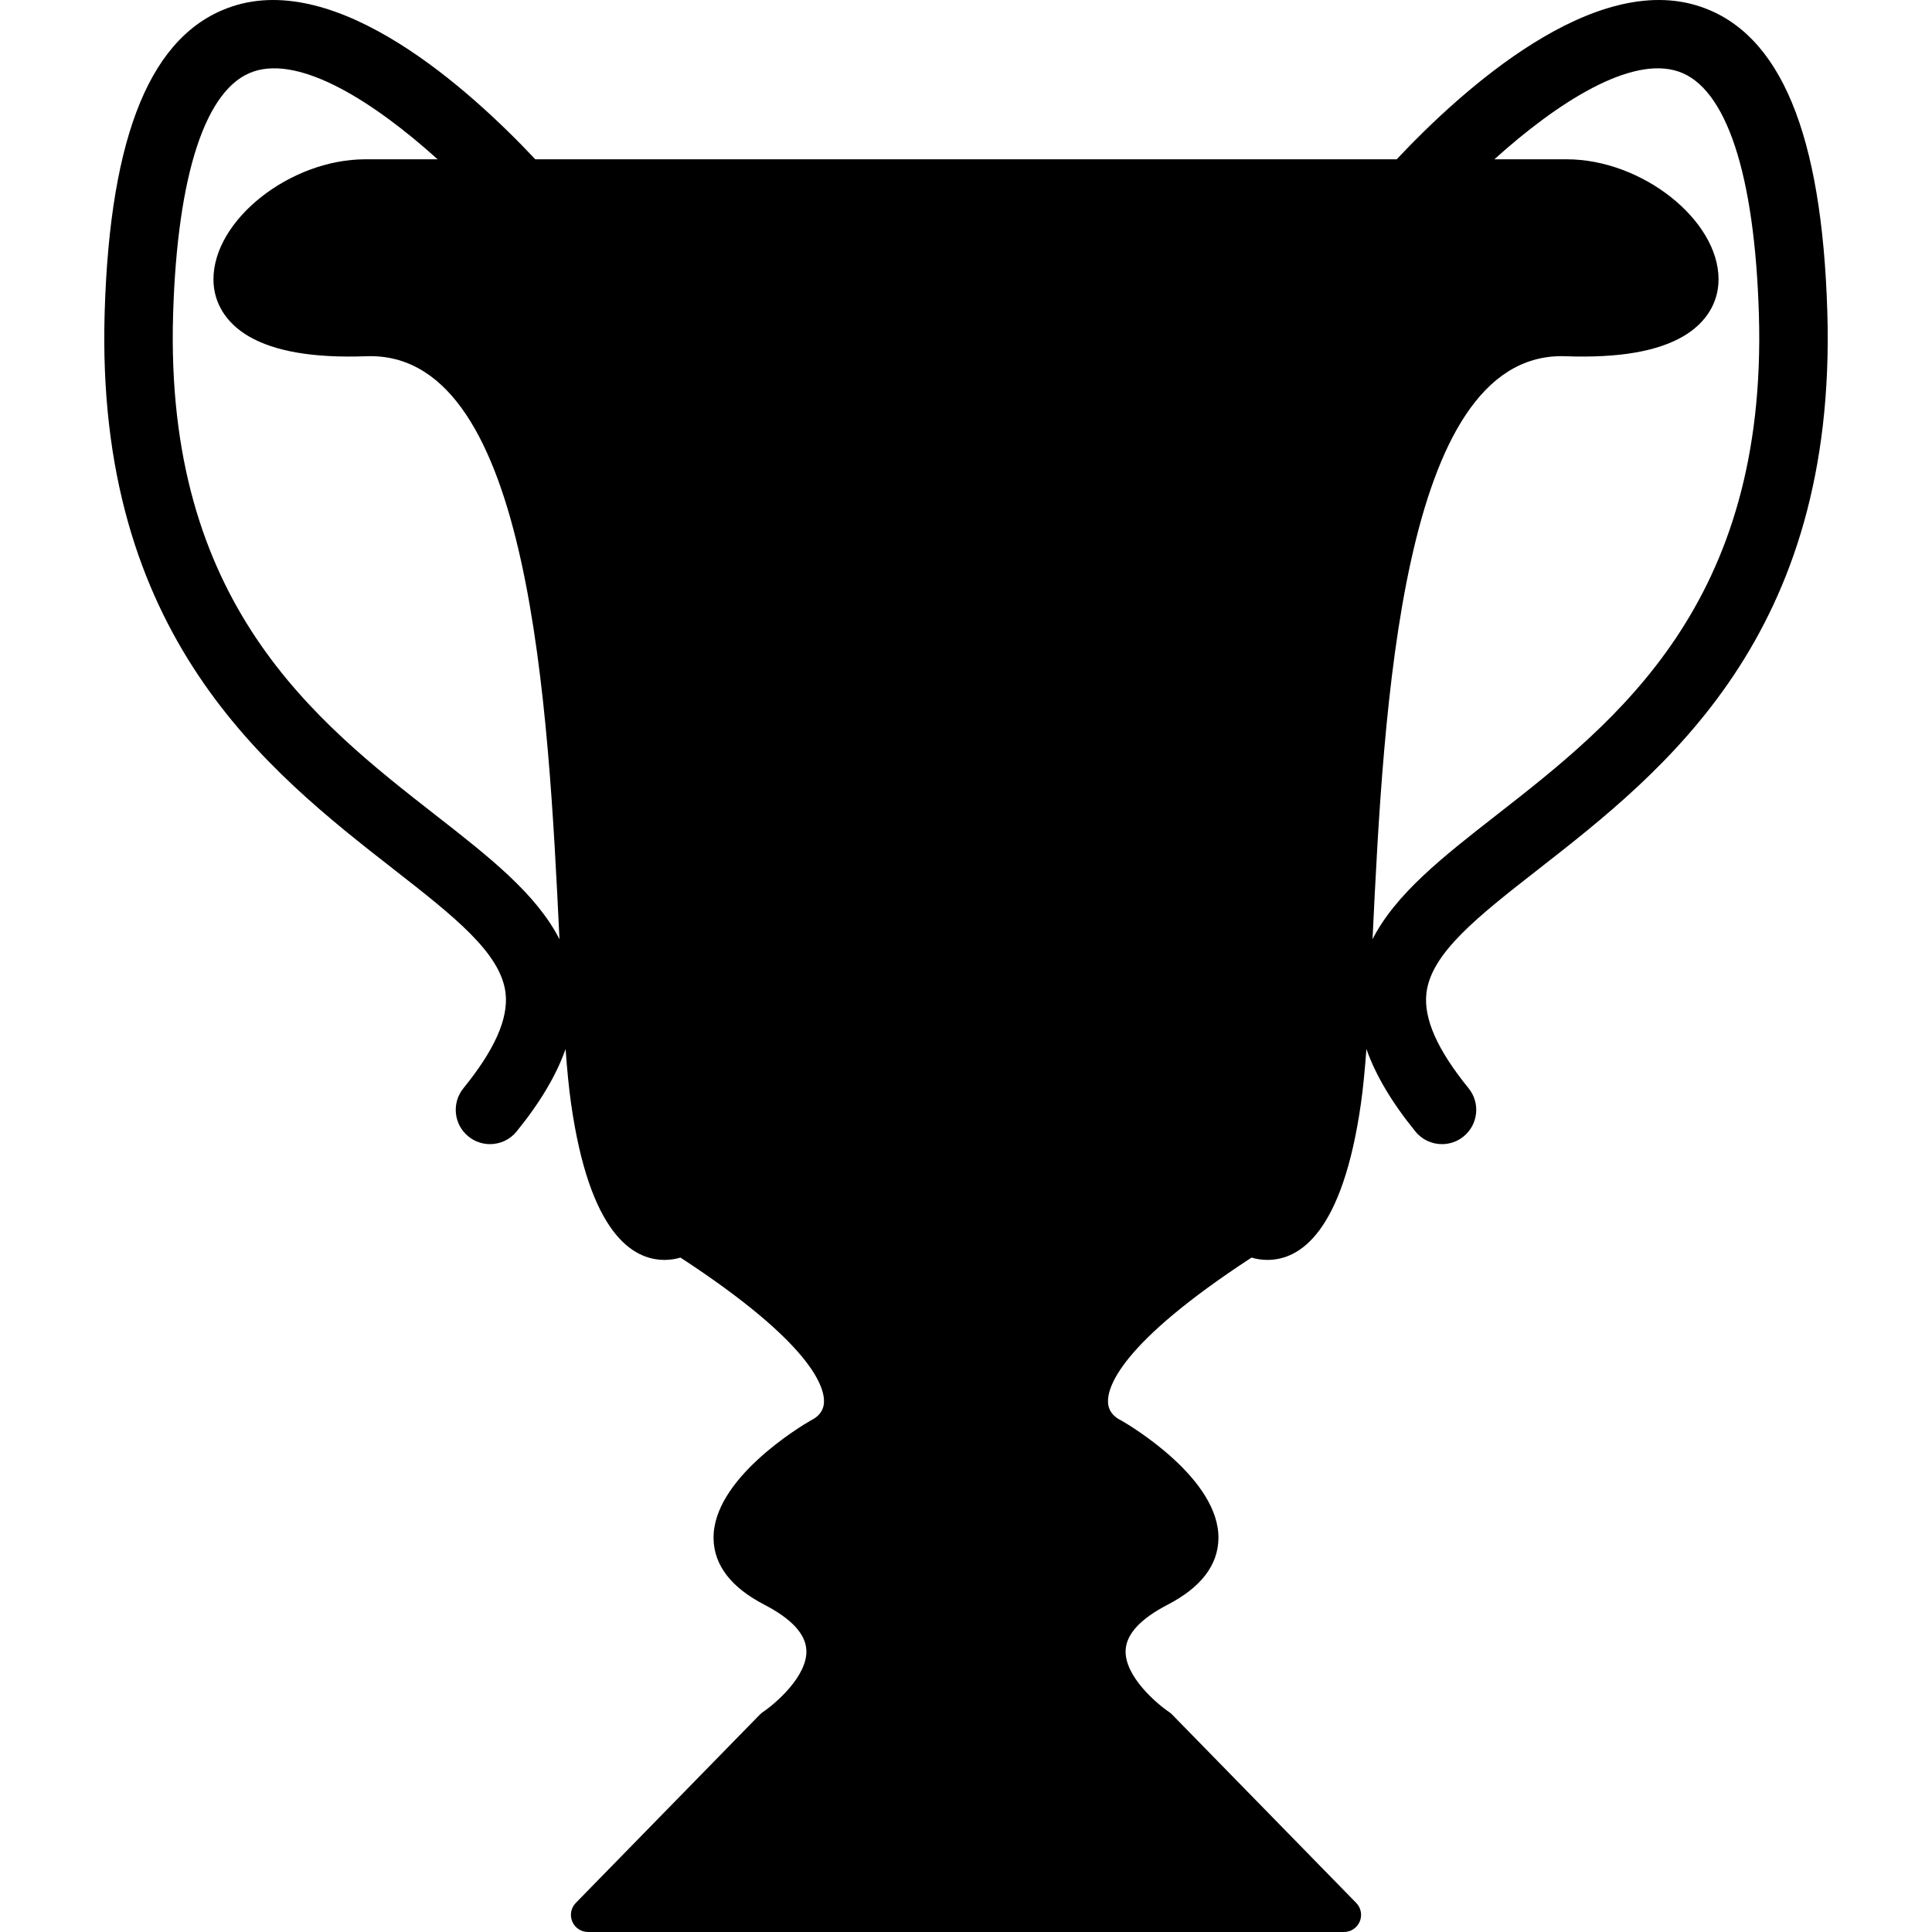
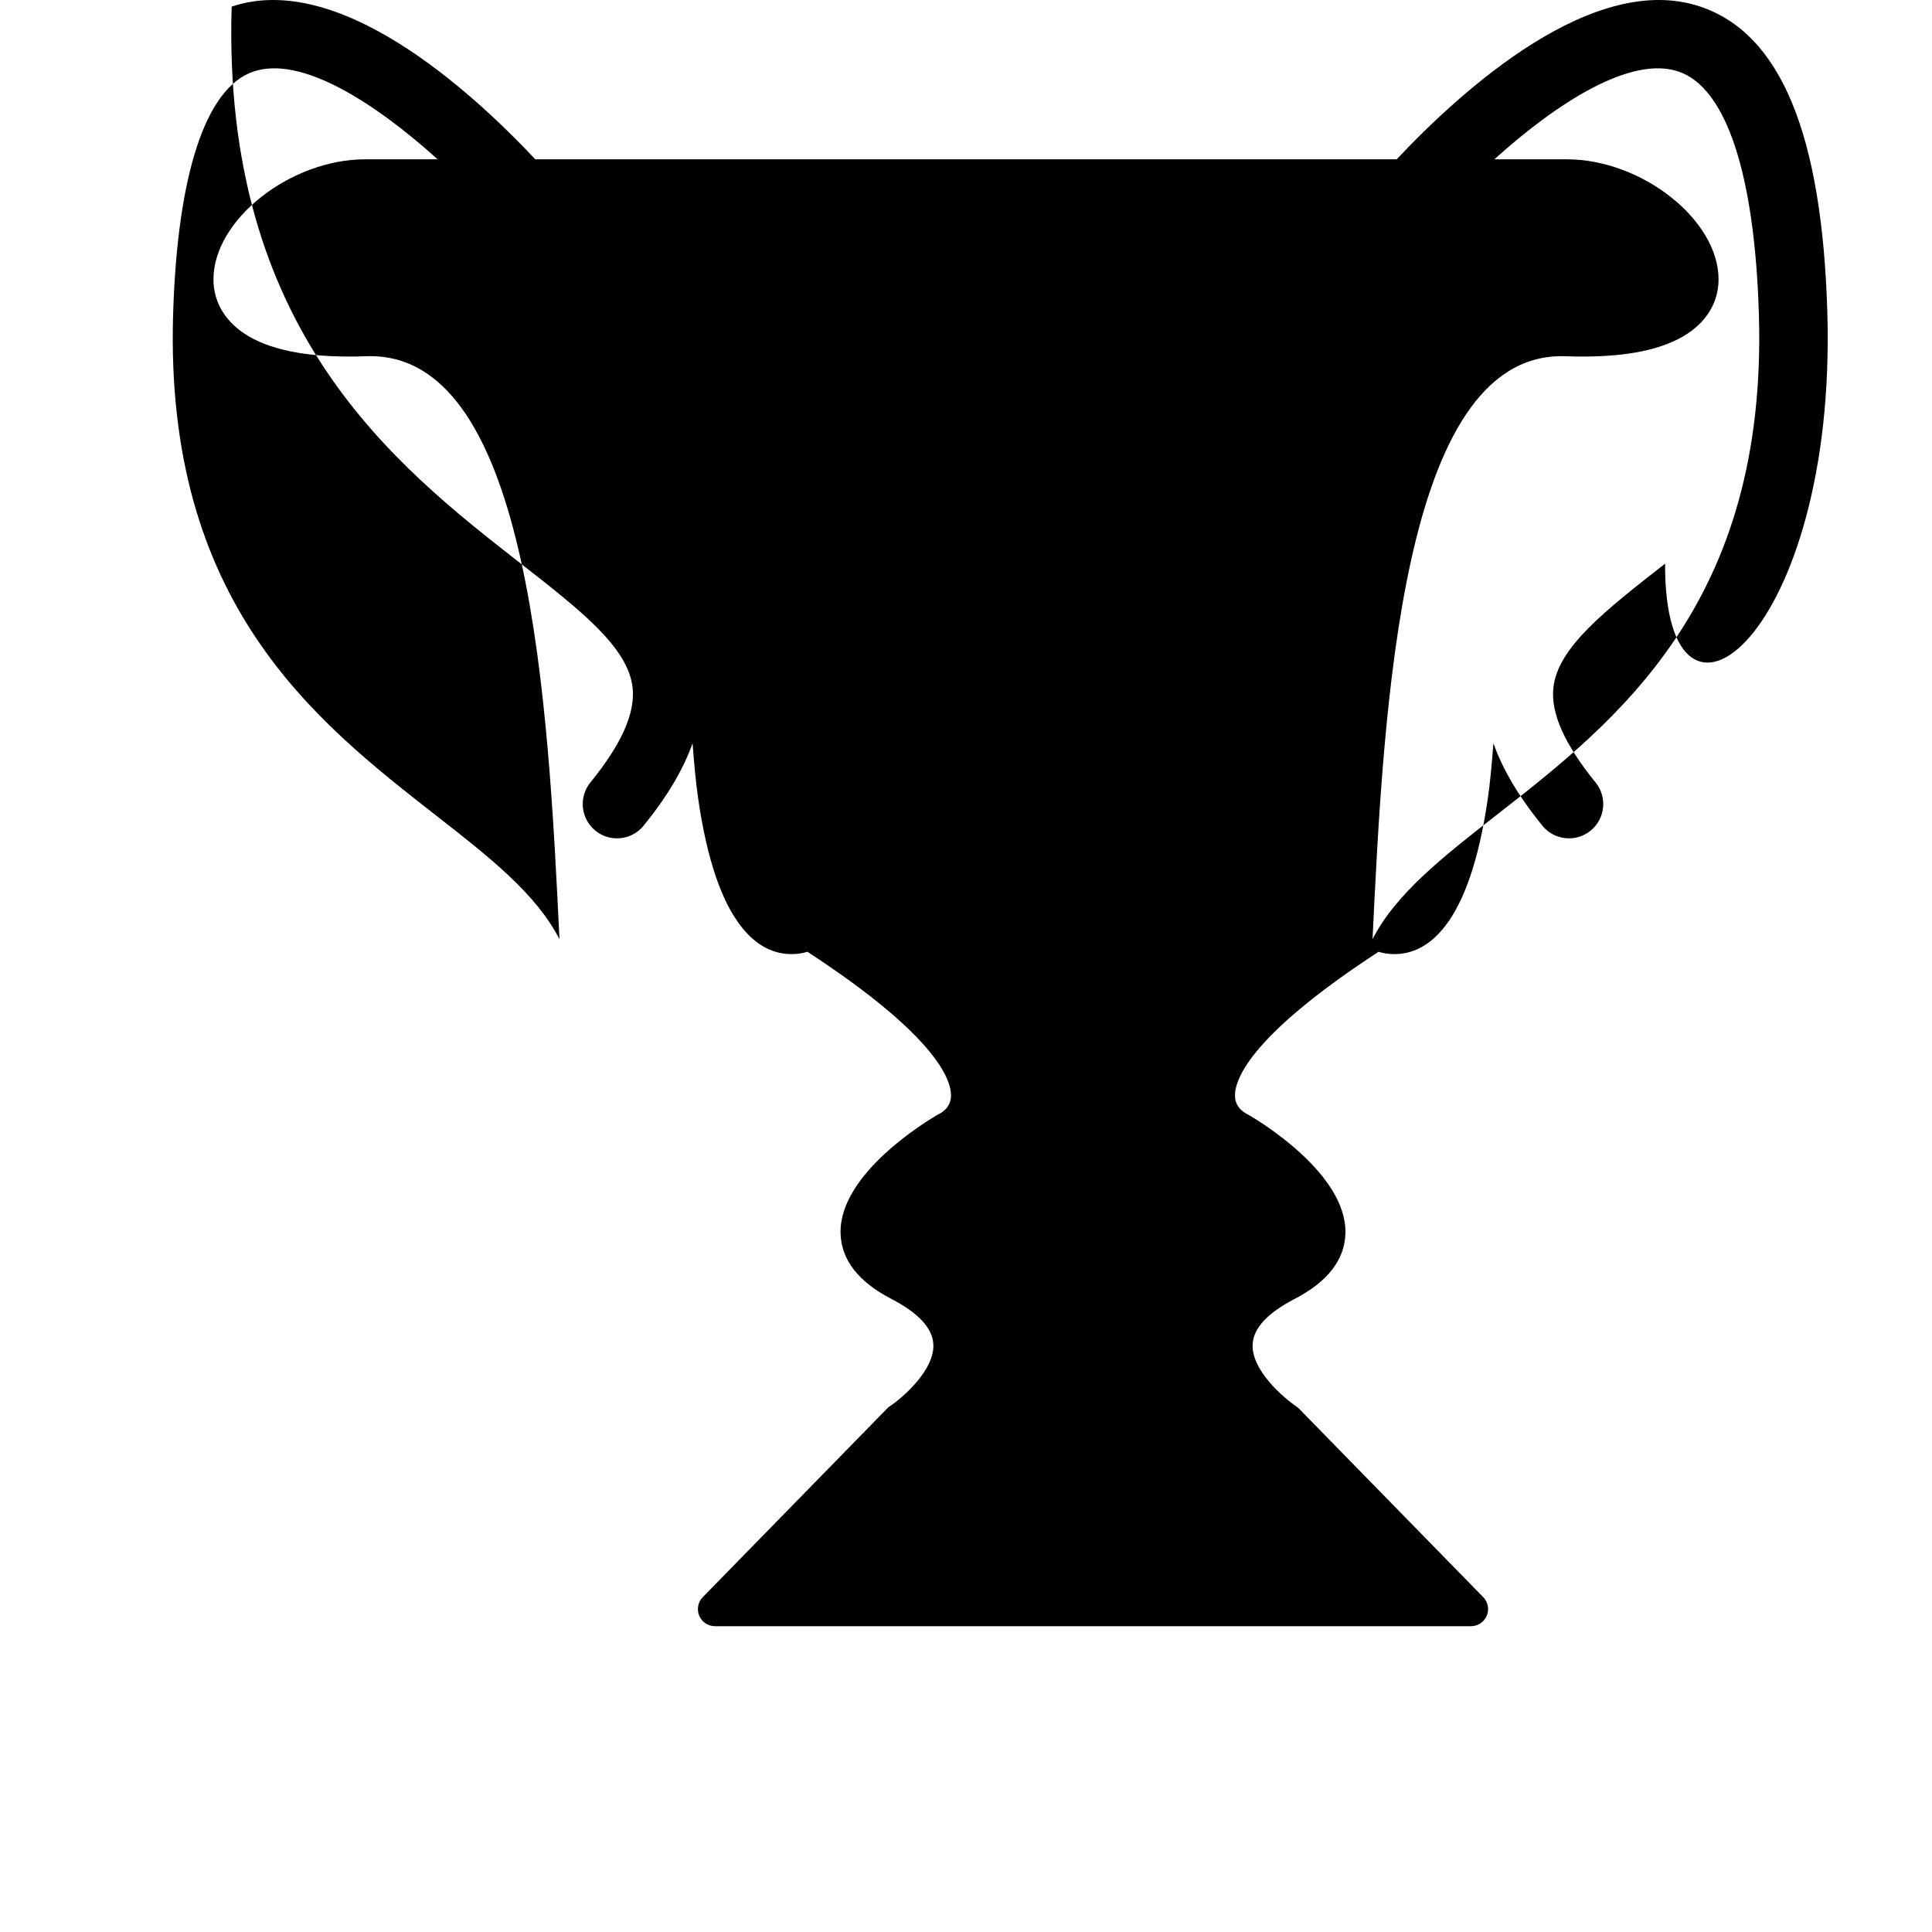
<svg xmlns="http://www.w3.org/2000/svg" fill="#000000" version="1.1" id="Capa_1" width="800px" height="800px" viewBox="0 0 781.817 781.817" xml:space="preserve">
  <g>
-     <path d="M739.463,126.422C737.311,54.063,720.498,13.59,688.074,2.679c-42.982-14.487-95.967,33.183-122.879,61.782H391.409h-1   H216.622c-26.912-28.6-79.895-76.271-122.878-61.782C61.32,13.59,44.507,54.063,42.354,126.422   c-3.923,130.956,65.994,185.554,117.043,225.419c24.231,18.924,43.36,33.854,45.198,50.102   c1.167,10.299-4.424,22.875-17.069,38.443c-4.818,5.943-3.925,14.675,2.033,19.506c2.556,2.088,5.656,3.103,8.713,3.103   c4.038,0,8.044-1.743,10.778-5.117c9.551-11.758,16.118-22.822,19.82-33.383c0.618,8.387,1.334,15.855,2.232,22.147   c7.458,52.237,24.707,63.202,37.836,63.202c2.503,0,4.684-0.417,6.416-0.945c53.637,35.007,58.508,52.738,58.072,58.816   c-0.324,4.633-4.22,6.556-5.358,7.106c-4.086,2.354-39.865,23.786-39.312,47.944c0.247,10.71,7.147,19.646,20.523,26.59   c10.938,5.658,16.677,11.818,17.025,18.303c0.597,10.531-12.56,21.782-17.688,25.219c-0.392,0.271-0.773,0.584-1.095,0.923   l-74.51,76.24c-1.951,1.988-2.519,4.972-1.438,7.539c1.085,2.572,3.603,4.238,6.392,4.238h152.444h1h152.445   c2.789,0,5.307-1.666,6.391-4.238c1.082-2.567,0.514-5.551-1.438-7.539l-74.512-76.24c-0.321-0.339-0.703-0.65-1.095-0.923   c-5.129-3.437-18.284-14.688-17.688-25.219c0.349-6.482,6.088-12.645,17.024-18.303c13.377-6.944,20.276-15.88,20.523-26.59   c0.553-24.158-35.228-45.591-39.313-47.944c-1.139-0.552-5.033-2.475-5.358-7.106c-0.437-6.077,4.436-23.811,58.072-58.816   c1.732,0.529,3.914,0.945,6.416,0.945c13.129,0,30.379-10.965,37.836-63.202c0.898-6.292,1.613-13.762,2.232-22.147   c3.701,10.561,10.27,21.625,19.82,33.383c2.733,3.374,6.739,5.117,10.776,5.117c3.058,0,6.156-1.015,8.713-3.103   c5.959-4.831,6.853-13.562,2.033-19.505c-12.645-15.569-18.235-28.146-17.067-38.444c1.838-16.248,20.967-31.178,45.196-50.102   C673.469,311.975,743.387,257.377,739.463,126.422z M176.455,329.989C127.5,291.763,66.561,244.18,70.051,127.258   c1.708-56.909,13.252-91.808,32.517-98.305c19.238-6.531,48.89,12.391,74.526,35.508h-29.229   c-30.458,0-61.487,24.516-61.487,48.571c0,9.501,5.091,17.704,14.333,23.093c10.495,6.095,26.06,8.786,47.411,8.042l1.745-0.042   c64.996,0,71.988,141.743,76.535,235.95C217.02,361.678,197.849,346.692,176.455,329.989z M605.363,329.989   c-21.396,16.703-40.564,31.688-49.947,50.085c4.547-94.207,11.539-235.95,76.535-235.95l1.744,0.042   c21.352,0.744,36.916-1.947,47.412-8.042c9.242-5.389,14.332-13.592,14.332-23.093c0-24.056-31.029-48.571-61.486-48.571h-29.229   c25.635-23.117,55.286-42.039,74.524-35.508c19.267,6.497,30.81,41.396,32.519,98.305   C715.258,244.18,654.316,291.763,605.363,329.989z" />
+     <path d="M739.463,126.422C737.311,54.063,720.498,13.59,688.074,2.679c-42.982-14.487-95.967,33.183-122.879,61.782H391.409h-1   H216.622c-26.912-28.6-79.895-76.271-122.878-61.782c-3.923,130.956,65.994,185.554,117.043,225.419c24.231,18.924,43.36,33.854,45.198,50.102   c1.167,10.299-4.424,22.875-17.069,38.443c-4.818,5.943-3.925,14.675,2.033,19.506c2.556,2.088,5.656,3.103,8.713,3.103   c4.038,0,8.044-1.743,10.778-5.117c9.551-11.758,16.118-22.822,19.82-33.383c0.618,8.387,1.334,15.855,2.232,22.147   c7.458,52.237,24.707,63.202,37.836,63.202c2.503,0,4.684-0.417,6.416-0.945c53.637,35.007,58.508,52.738,58.072,58.816   c-0.324,4.633-4.22,6.556-5.358,7.106c-4.086,2.354-39.865,23.786-39.312,47.944c0.247,10.71,7.147,19.646,20.523,26.59   c10.938,5.658,16.677,11.818,17.025,18.303c0.597,10.531-12.56,21.782-17.688,25.219c-0.392,0.271-0.773,0.584-1.095,0.923   l-74.51,76.24c-1.951,1.988-2.519,4.972-1.438,7.539c1.085,2.572,3.603,4.238,6.392,4.238h152.444h1h152.445   c2.789,0,5.307-1.666,6.391-4.238c1.082-2.567,0.514-5.551-1.438-7.539l-74.512-76.24c-0.321-0.339-0.703-0.65-1.095-0.923   c-5.129-3.437-18.284-14.688-17.688-25.219c0.349-6.482,6.088-12.645,17.024-18.303c13.377-6.944,20.276-15.88,20.523-26.59   c0.553-24.158-35.228-45.591-39.313-47.944c-1.139-0.552-5.033-2.475-5.358-7.106c-0.437-6.077,4.436-23.811,58.072-58.816   c1.732,0.529,3.914,0.945,6.416,0.945c13.129,0,30.379-10.965,37.836-63.202c0.898-6.292,1.613-13.762,2.232-22.147   c3.701,10.561,10.27,21.625,19.82,33.383c2.733,3.374,6.739,5.117,10.776,5.117c3.058,0,6.156-1.015,8.713-3.103   c5.959-4.831,6.853-13.562,2.033-19.505c-12.645-15.569-18.235-28.146-17.067-38.444c1.838-16.248,20.967-31.178,45.196-50.102   C673.469,311.975,743.387,257.377,739.463,126.422z M176.455,329.989C127.5,291.763,66.561,244.18,70.051,127.258   c1.708-56.909,13.252-91.808,32.517-98.305c19.238-6.531,48.89,12.391,74.526,35.508h-29.229   c-30.458,0-61.487,24.516-61.487,48.571c0,9.501,5.091,17.704,14.333,23.093c10.495,6.095,26.06,8.786,47.411,8.042l1.745-0.042   c64.996,0,71.988,141.743,76.535,235.95C217.02,361.678,197.849,346.692,176.455,329.989z M605.363,329.989   c-21.396,16.703-40.564,31.688-49.947,50.085c4.547-94.207,11.539-235.95,76.535-235.95l1.744,0.042   c21.352,0.744,36.916-1.947,47.412-8.042c9.242-5.389,14.332-13.592,14.332-23.093c0-24.056-31.029-48.571-61.486-48.571h-29.229   c25.635-23.117,55.286-42.039,74.524-35.508c19.267,6.497,30.81,41.396,32.519,98.305   C715.258,244.18,654.316,291.763,605.363,329.989z" />
  </g>
</svg>